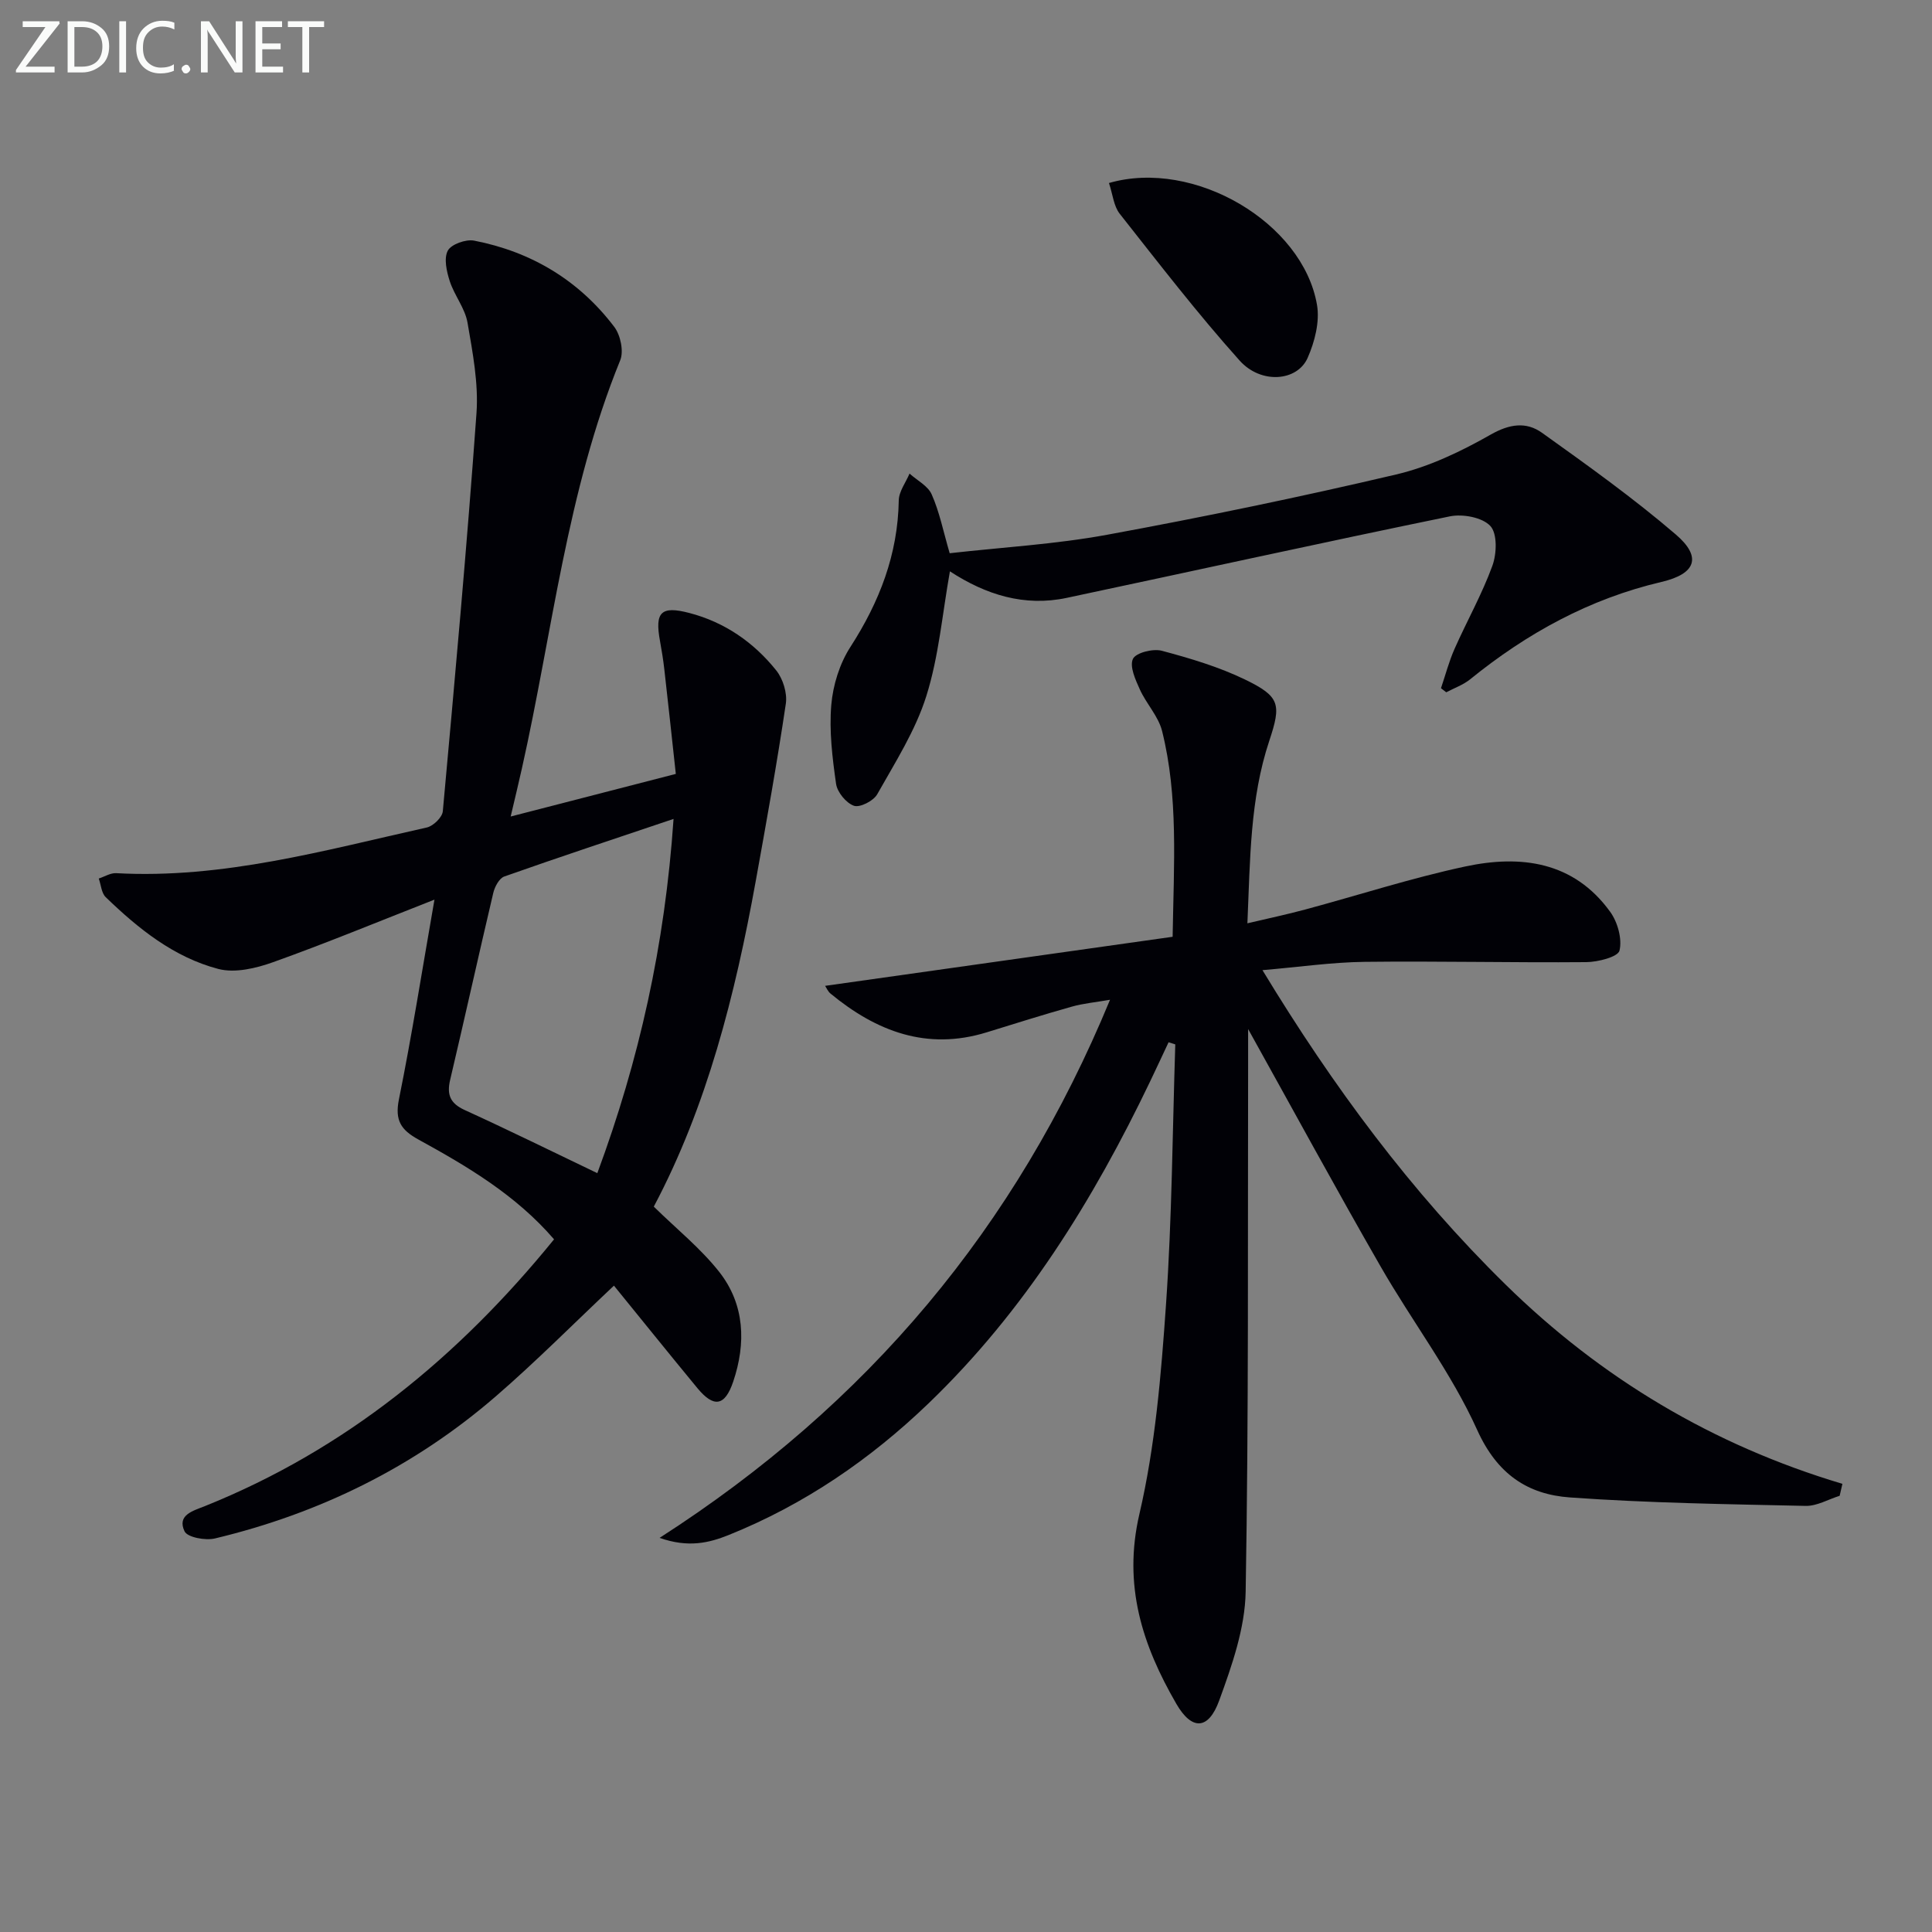
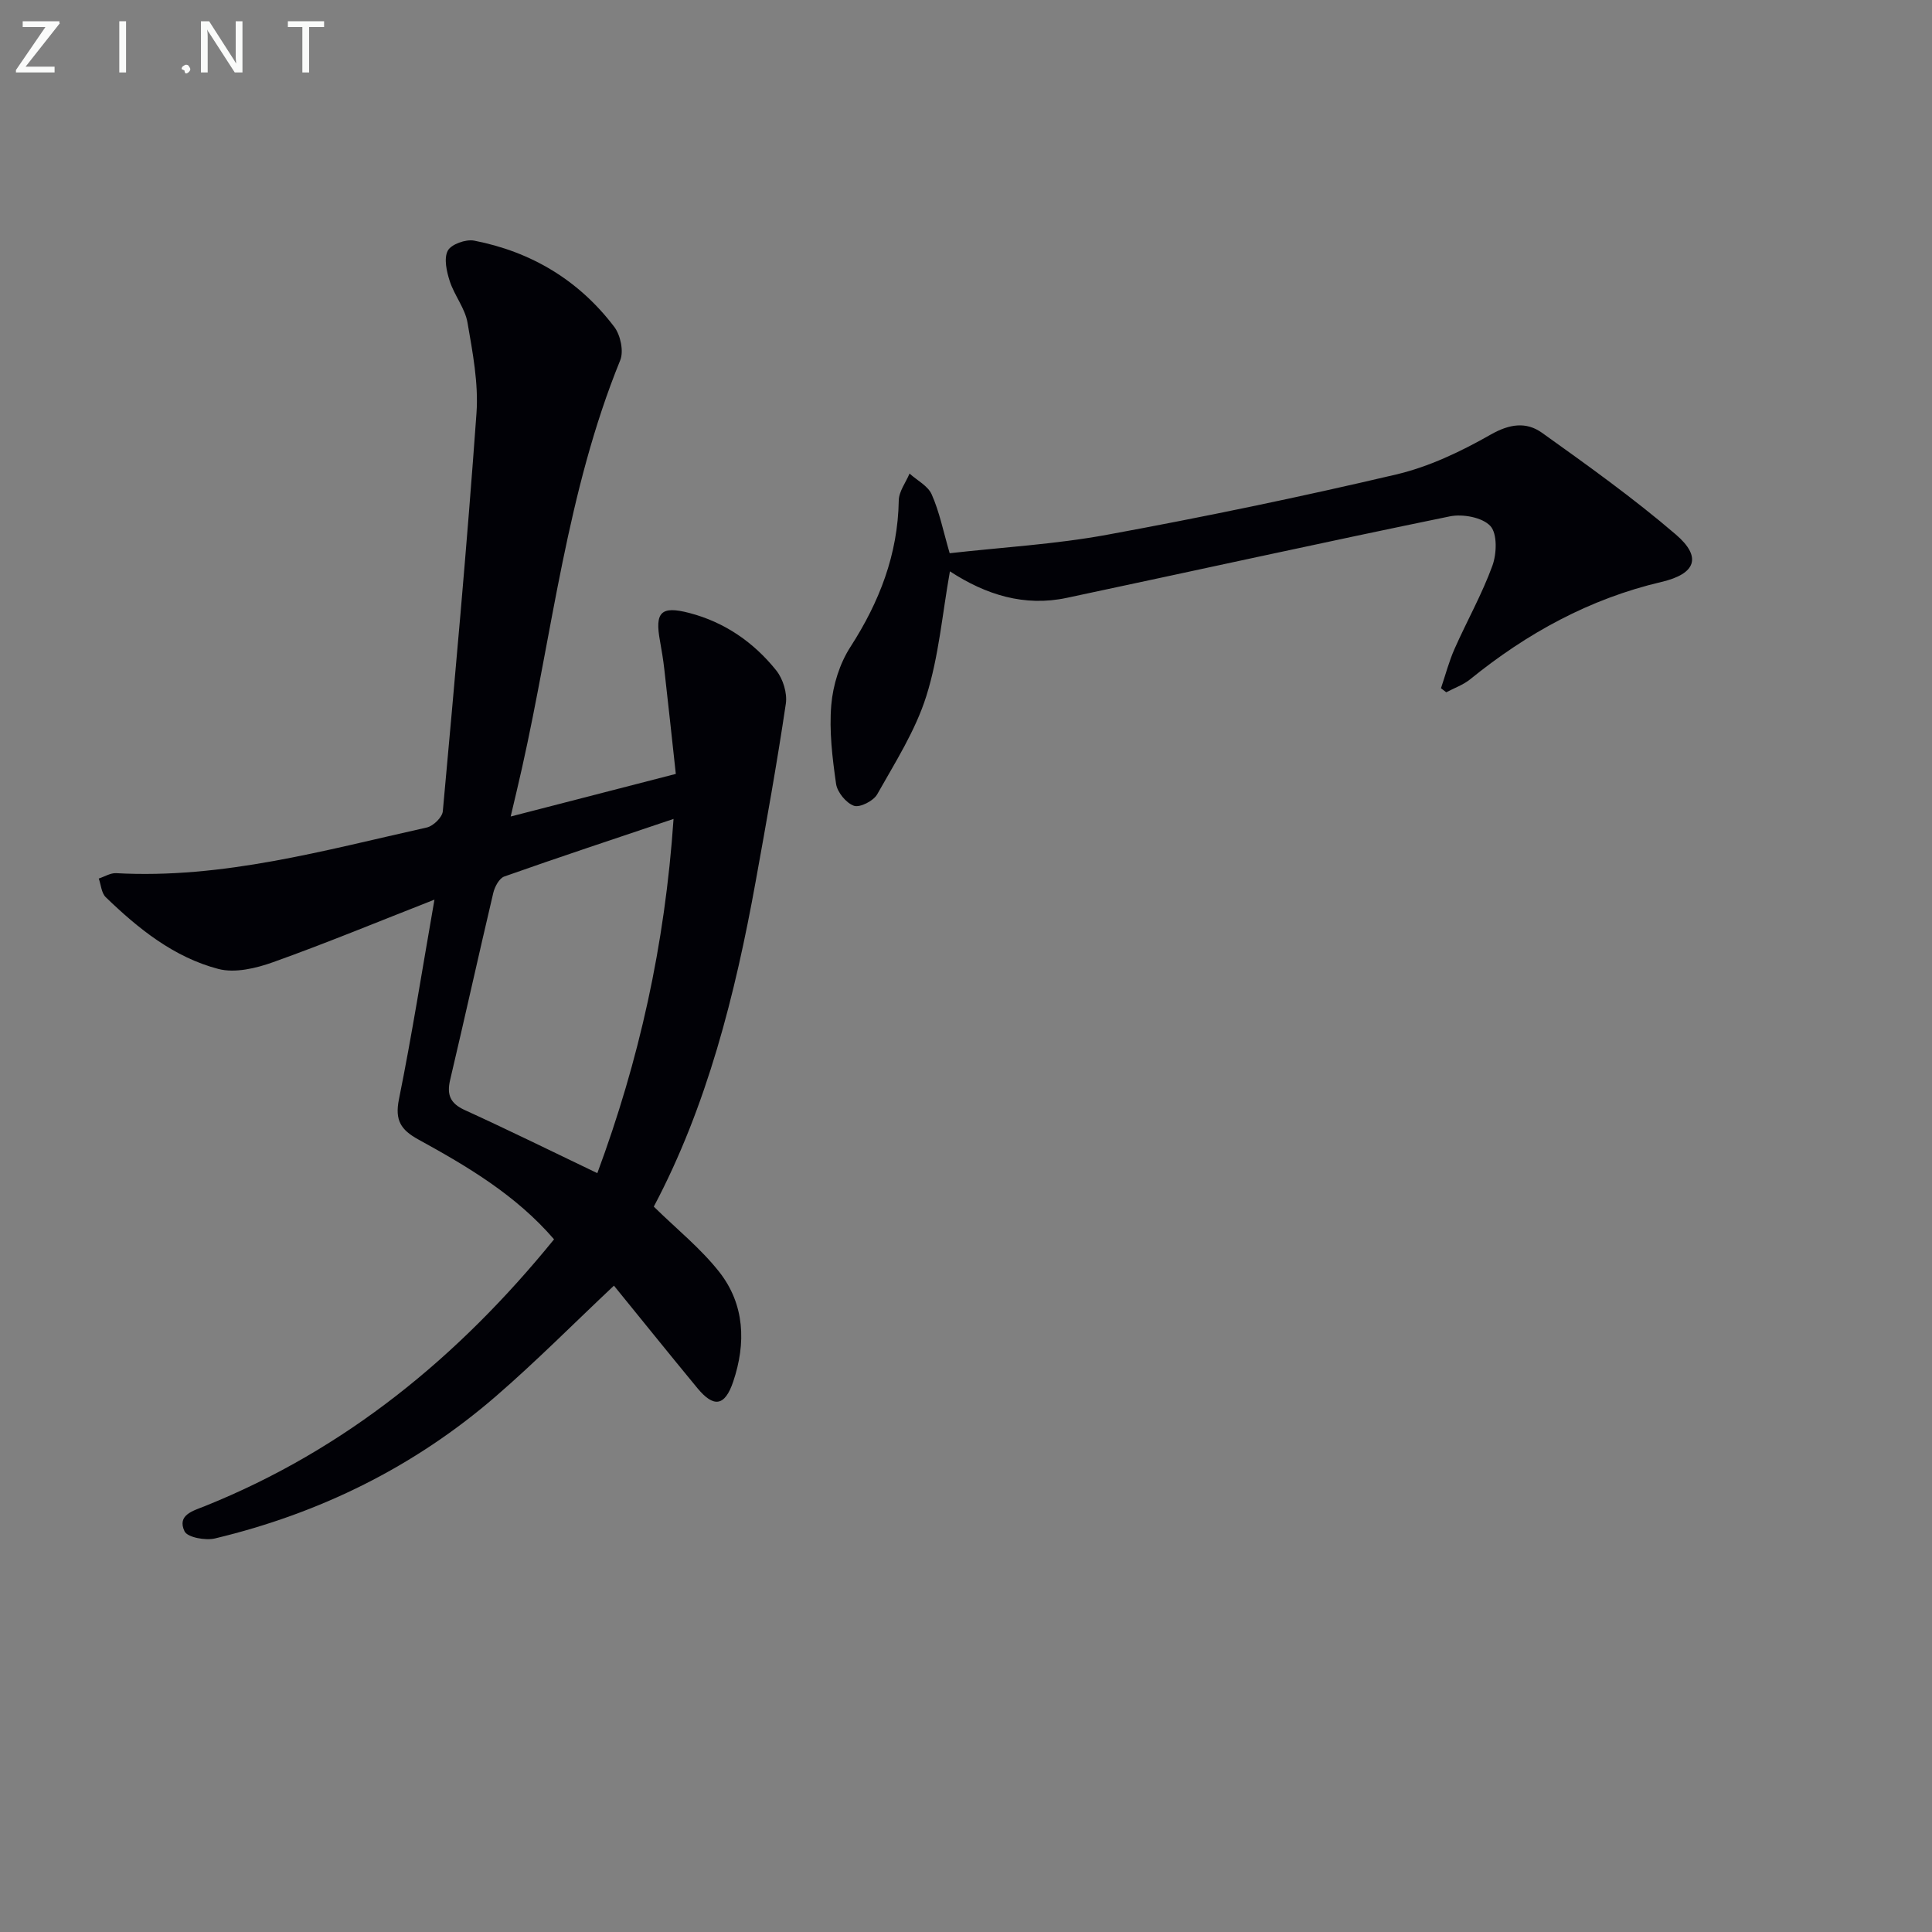
<svg xmlns="http://www.w3.org/2000/svg" enable-background="new 0 0 400 400" viewBox="0 0 400 400">
  <rect x="0" y="0" width="400" height="400" fill="#808080" stroke="none" />
-   <path d="m258.41 213.05v6.54c-.09 36.66.13 73.32-.51 109.96-.13 7.56-2.84 15.29-5.48 22.53-2.23 6.12-5.66 6.22-8.86.7-7.04-12.16-11.1-24.53-7.66-39.31 3.29-14.14 4.5-28.86 5.51-43.4 1.24-17.9 1.34-35.89 1.92-53.84-.46-.15-.93-.29-1.39-.44-1.27 2.7-2.52 5.4-3.81 8.09-11.79 24.61-26.01 47.55-45.84 66.63-12.11 11.65-25.76 20.99-41.38 27.28-4.08 1.64-8.35 2.71-14.35.61 43.13-27.7 73.83-64.33 93.26-111.41-3.02.53-5.54.75-7.93 1.43-5.91 1.66-11.76 3.51-17.63 5.32-12.38 3.81-22.82-.21-32.3-8.02-.57-.47-.88-1.25-1.13-1.61 24.03-3.39 47.9-6.77 71.95-10.16.25-15.22 1.2-29.04-2.18-42.59-.76-3.06-3.27-5.65-4.61-8.62-.91-2.01-2.16-4.76-1.43-6.32.6-1.28 4.14-2.17 5.97-1.69 5.89 1.57 11.84 3.34 17.3 5.99 7.2 3.5 7.47 5.11 4.96 12.66-4 12.02-3.95 24.48-4.53 37.78 4.41-1.04 8.21-1.84 11.95-2.85 11.05-2.97 21.97-6.52 33.14-8.91 11.48-2.46 22.45-1.08 30.02 9.38 1.55 2.14 2.51 5.61 1.93 8.03-.32 1.31-4.46 2.37-6.89 2.39-15.28.13-30.57-.24-45.86-.06-6.78.08-13.55 1.07-21.17 1.72 14.63 24.12 30.77 45.9 50.36 65.12 19.78 19.4 42.92 33.23 69.71 41.23-.19.83-.38 1.65-.57 2.48-2.35.73-4.71 2.14-7.04 2.09-16.27-.36-32.57-.59-48.79-1.75-8.77-.62-15.08-4.82-19.21-13.96-5.36-11.89-13.49-22.5-20.02-33.89-9.09-15.81-17.81-31.87-27.41-49.13z" fill="#010106" />
  <path d="m114.71 256.59c-7.89-9.16-17.91-15.08-28.11-20.68-3.58-1.97-4.88-3.95-4.01-8.28 2.69-13.29 4.79-26.69 7.36-41.37-11.67 4.57-22.44 9.03-33.41 12.95-3.54 1.27-7.89 2.3-11.34 1.4-9.19-2.41-16.56-8.33-23.31-14.86-.89-.86-.98-2.55-1.44-3.86 1.2-.39 2.42-1.17 3.59-1.11 22.09 1.22 43.13-4.73 64.34-9.46 1.33-.3 3.19-2.11 3.3-3.36 2.5-27.45 5-54.91 6.97-82.4.44-6.19-.79-12.58-1.86-18.78-.52-2.97-2.71-5.61-3.67-8.56-.65-2.01-1.26-4.71-.41-6.32.7-1.33 3.74-2.41 5.45-2.08 11.85 2.3 21.71 8.22 29.02 17.86 1.29 1.7 1.99 5.04 1.23 6.91-11.06 27.15-14.01 56.22-20.35 84.48-.68 3.06-1.42 6.1-2.33 9.98 11.51-2.97 22.43-5.78 34.19-8.82-.79-7.24-1.56-14.45-2.38-21.65-.22-1.98-.55-3.94-.9-5.9-1.09-5.93.2-7.31 6.08-5.77 7.3 1.9 13.33 6.07 17.99 11.89 1.4 1.75 2.31 4.7 1.99 6.88-1.82 12.28-4.02 24.5-6.23 36.72-4.26 23.57-10.11 46.67-21.11 67.42 4.74 4.65 9.7 8.63 13.53 13.49 5.33 6.76 5.59 14.82 2.91 22.75-1.74 5.14-4.04 5.41-7.41 1.34-6.01-7.28-11.93-14.65-17.28-21.22-8.2 7.71-16.04 15.63-24.44 22.9-16.9 14.62-36.47 24.25-58.17 29.44-1.96.47-5.69-.22-6.29-1.47-1.61-3.4 1.76-4.24 4.22-5.23 29.18-11.72 52.55-30.95 72.28-55.23zm8.96-13.7c8.63-23.28 14-47.17 15.78-73.34-12.28 4.14-23.7 7.91-35.04 11.92-1.05.37-1.98 2.12-2.28 3.39-3.04 12.89-5.89 25.82-8.93 38.71-.73 3.08.01 4.87 2.99 6.24 9.05 4.13 17.97 8.52 27.48 13.08z" fill="#010106" />
  <path d="m196.62 114.54c10.88-1.23 21.85-1.85 32.57-3.82 20.04-3.68 40.02-7.82 59.85-12.48 6.82-1.6 13.46-4.77 19.59-8.26 3.93-2.24 7.38-2.69 10.62-.38 9.44 6.75 18.92 13.52 27.72 21.07 5.4 4.63 4.2 8.13-2.97 9.81-14.91 3.5-27.84 10.61-39.62 20.16-1.43 1.16-3.29 1.81-4.95 2.69-.36-.28-.73-.56-1.09-.84.92-2.72 1.65-5.53 2.81-8.15 2.55-5.76 5.68-11.3 7.83-17.2.91-2.49 1.05-6.66-.42-8.24-1.66-1.79-5.73-2.54-8.4-1.99-26.47 5.43-52.85 11.26-79.29 16.87-8.78 1.87-16.75-.63-24.2-5.49-1.58 8.84-2.3 17.64-4.89 25.84-2.25 7.15-6.45 13.72-10.17 20.33-.77 1.36-3.57 2.79-4.8 2.37-1.62-.56-3.46-2.81-3.71-4.54-.77-5.4-1.45-10.95-.99-16.35.35-4.11 1.73-8.55 3.96-12 6.01-9.33 9.82-19.13 10.01-30.33.03-1.86 1.45-3.7 2.23-5.56 1.58 1.42 3.82 2.55 4.59 4.32 1.6 3.6 2.37 7.53 3.72 12.17z" fill="#010106" />
-   <path d="m229.6 37.89c17.62-5.09 40.15 8.2 43.07 25.23.6 3.48-.47 7.65-1.94 10.98-2.14 4.85-9.63 5.5-14.07.56-8.73-9.74-16.73-20.13-24.84-30.41-1.24-1.58-1.43-3.97-2.22-6.36z" fill="#010106" />
  <g fill="#fafbfa">
    <path d="m12.4 4.8-7.1 9h6v1.2h-8v-.5l6.1-8.9h-4.7v-1.2h7.6v.4z" />
-     <path d="m14 14v-9.6h3c1.6 0 2.9.5 4 1.4s1.6 2.2 1.6 3.8-.5 3-1.6 3.9-2.4 1.5-4 1.5h-3zm1.4-8.4v8.2h1.6c1.3 0 2.4-.4 3.1-1.1s1.1-1.8 1.1-3.1-.4-2.3-1.2-3-1.8-1-3.1-1z" />
    <path d="m26.1 4.4v10.6h-1.4v-10.6z" />
-     <path d="m36.1 14.6c-.8.4-1.8.6-2.9.6-1.5 0-2.7-.5-3.6-1.4s-1.4-2.2-1.4-3.8c0-1.7.5-3.1 1.5-4.1s2.3-1.6 3.9-1.6c1 0 1.8.1 2.5.4v1.4c-.8-.4-1.6-.6-2.5-.6-1.2 0-2.1.4-2.9 1.2s-1.1 1.8-1.1 3.2c0 1.3.3 2.3 1 3s1.6 1.1 2.7 1.1c1 0 2-.2 2.7-.7v1.3z" />
-     <path d="m37.6 14.3c0-.2.1-.5.3-.6s.4-.3.6-.3c.3 0 .5.1.6.3s.3.4.3.6-.1.4-.3.6-.4.3-.6.3c-.3 0-.5-.1-.6-.3s-.3-.4-.3-.6z" />
+     <path d="m37.6 14.3c0-.2.1-.5.3-.6s.4-.3.6-.3c.3 0 .5.1.6.3s.3.4.3.6-.1.4-.3.6-.4.3-.6.3s-.3-.4-.3-.6z" />
    <path d="m50.2 15h-1.6l-5.3-8.2c-.2-.2-.3-.5-.4-.7 0 .2.1.7.1 1.5v7.4h-1.4v-10.6h1.7l5.2 8.1c.2.4.4.6.4.7 0-.3-.1-.8-.1-1.5v-7.3h1.4z" />
-     <path d="m58.6 15h-5.7v-10.6h5.5v1.2h-4.1v3.4h3.8v1.2h-3.8v3.6h4.3z" />
    <path d="m67.1 5.6h-3.1v9.4h-1.4v-9.4h-3v-1.2h7.5z" />
  </g>
</svg>